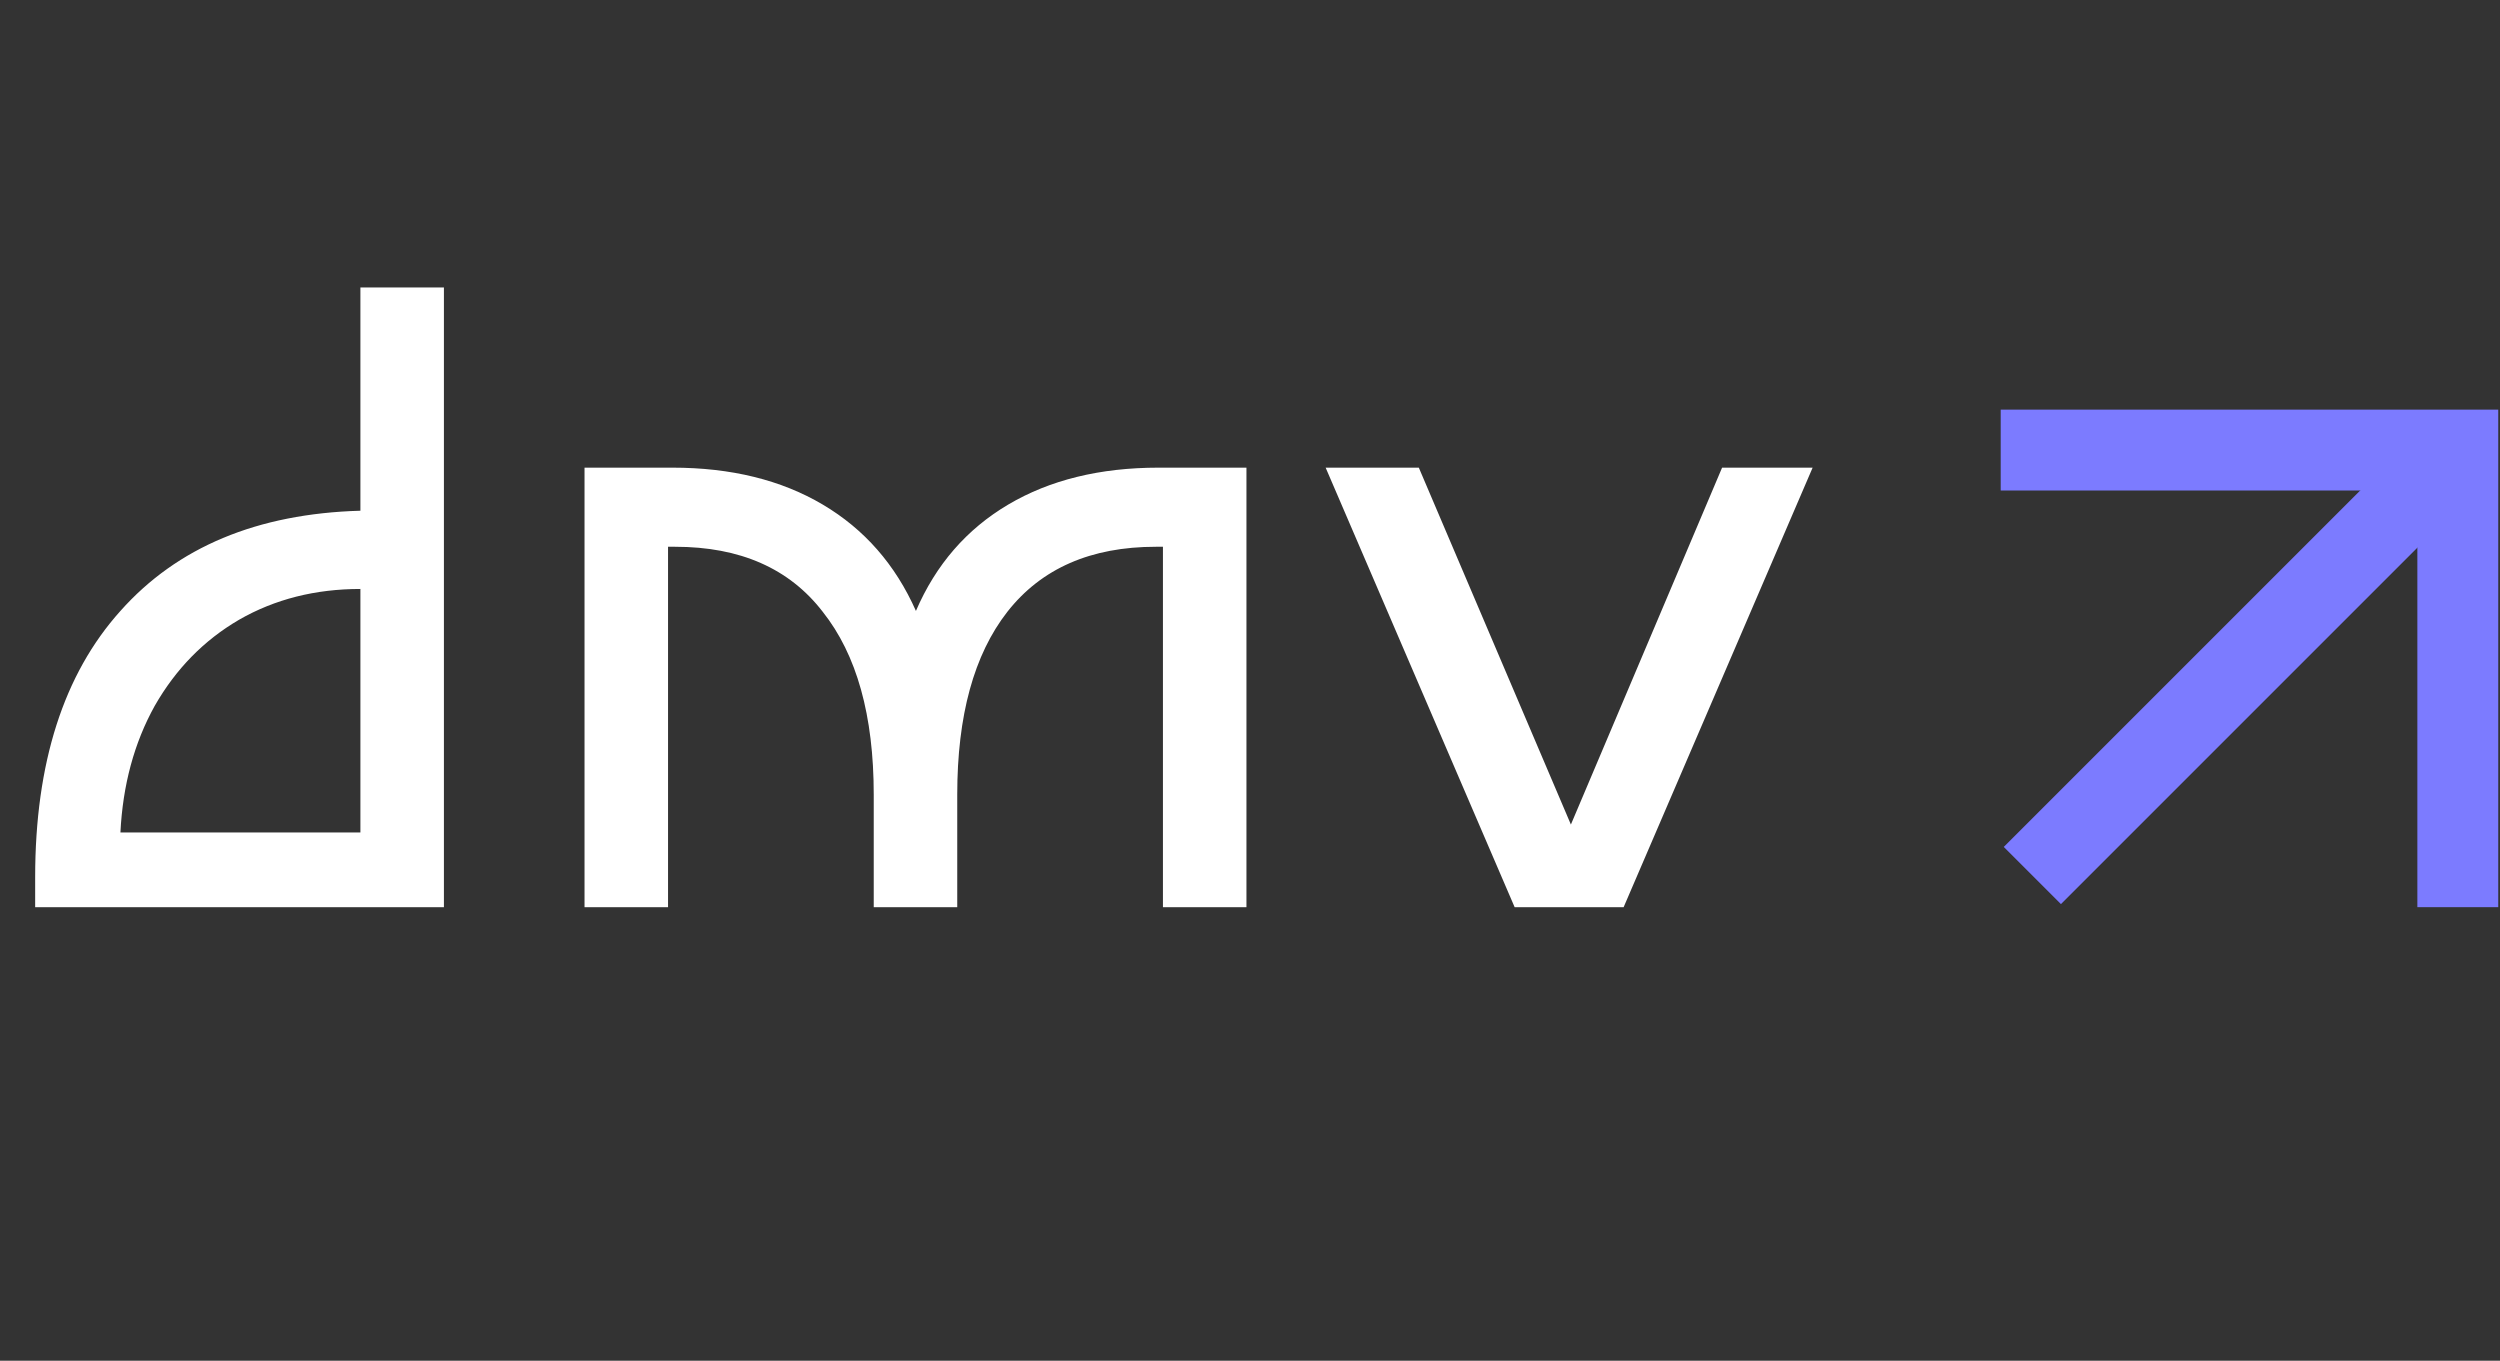
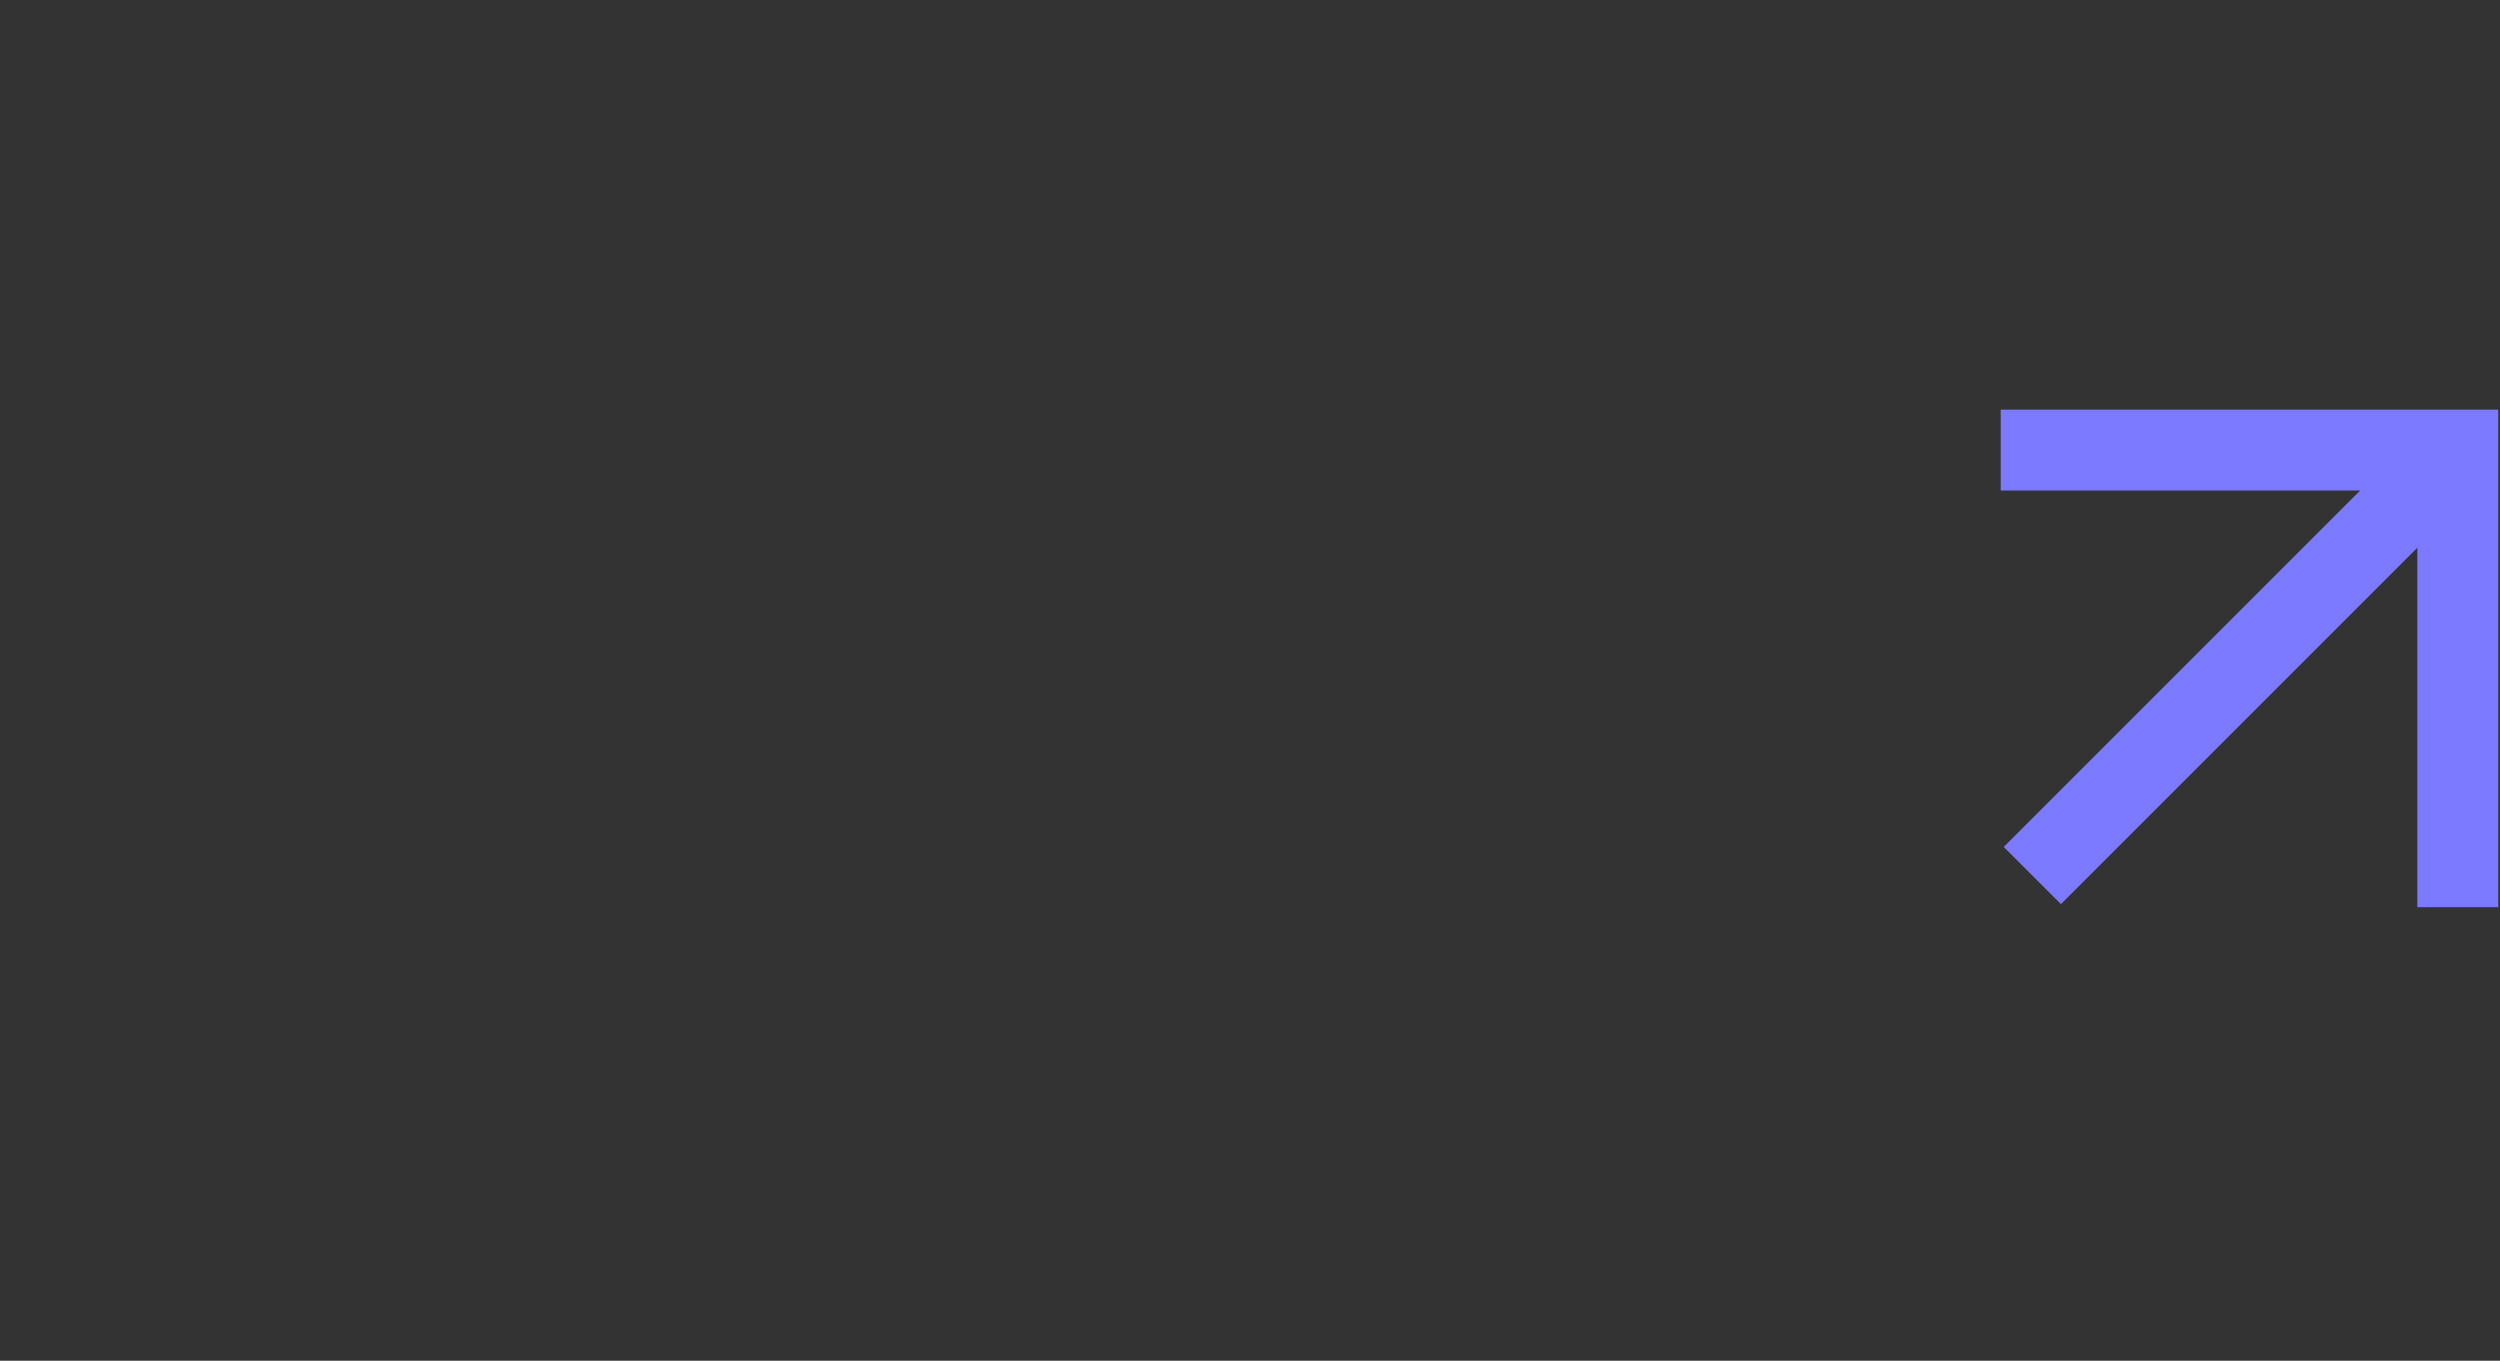
<svg xmlns="http://www.w3.org/2000/svg" width="711" height="387" viewBox="0 0 711 387" fill="none">
  <rect x="0" y="0" width="711" height="387" fill="#333333" stroke="none" />
-   <path d="M126.25 81.75V258H10V249.5C10 217 18.083 191.75 34.25 173.75C50.417 155.583 73.167 146.083 102.5 145.25V81.75H126.25ZM102.5 236.75V167.5C89.667 167.5 78.167 170.417 68 176.25C58 182.083 50 190.25 44 200.75C38.167 211.25 34.917 223.25 34.25 236.75H102.5ZM354.49 258H330.74V155.5H328.74C310.24 155.5 296.157 161.667 286.49 174C276.99 186.167 272.24 203.5 272.24 226V258H248.49V226C248.49 203.5 243.657 186.167 233.99 174C224.49 161.667 210.49 155.5 191.99 155.5H189.99V258H166.24V133H191.24C207.907 133 222.157 136.5 233.99 143.5C245.824 150.5 254.657 160.583 260.49 173.75C266.157 160.583 274.907 150.5 286.74 143.5C298.574 136.5 312.824 133 329.49 133H354.49V258ZM515.512 133L461.762 258H430.762L377.012 133H403.512L446.762 234.5L489.762 133H515.512Z" fill="white" />
  <path d="M569 128L699 128L699 258" stroke="#7C7BFF" stroke-width="23" />
  <path d="M699 128L578 249" stroke="#7C7BFF" stroke-width="23" />
</svg>